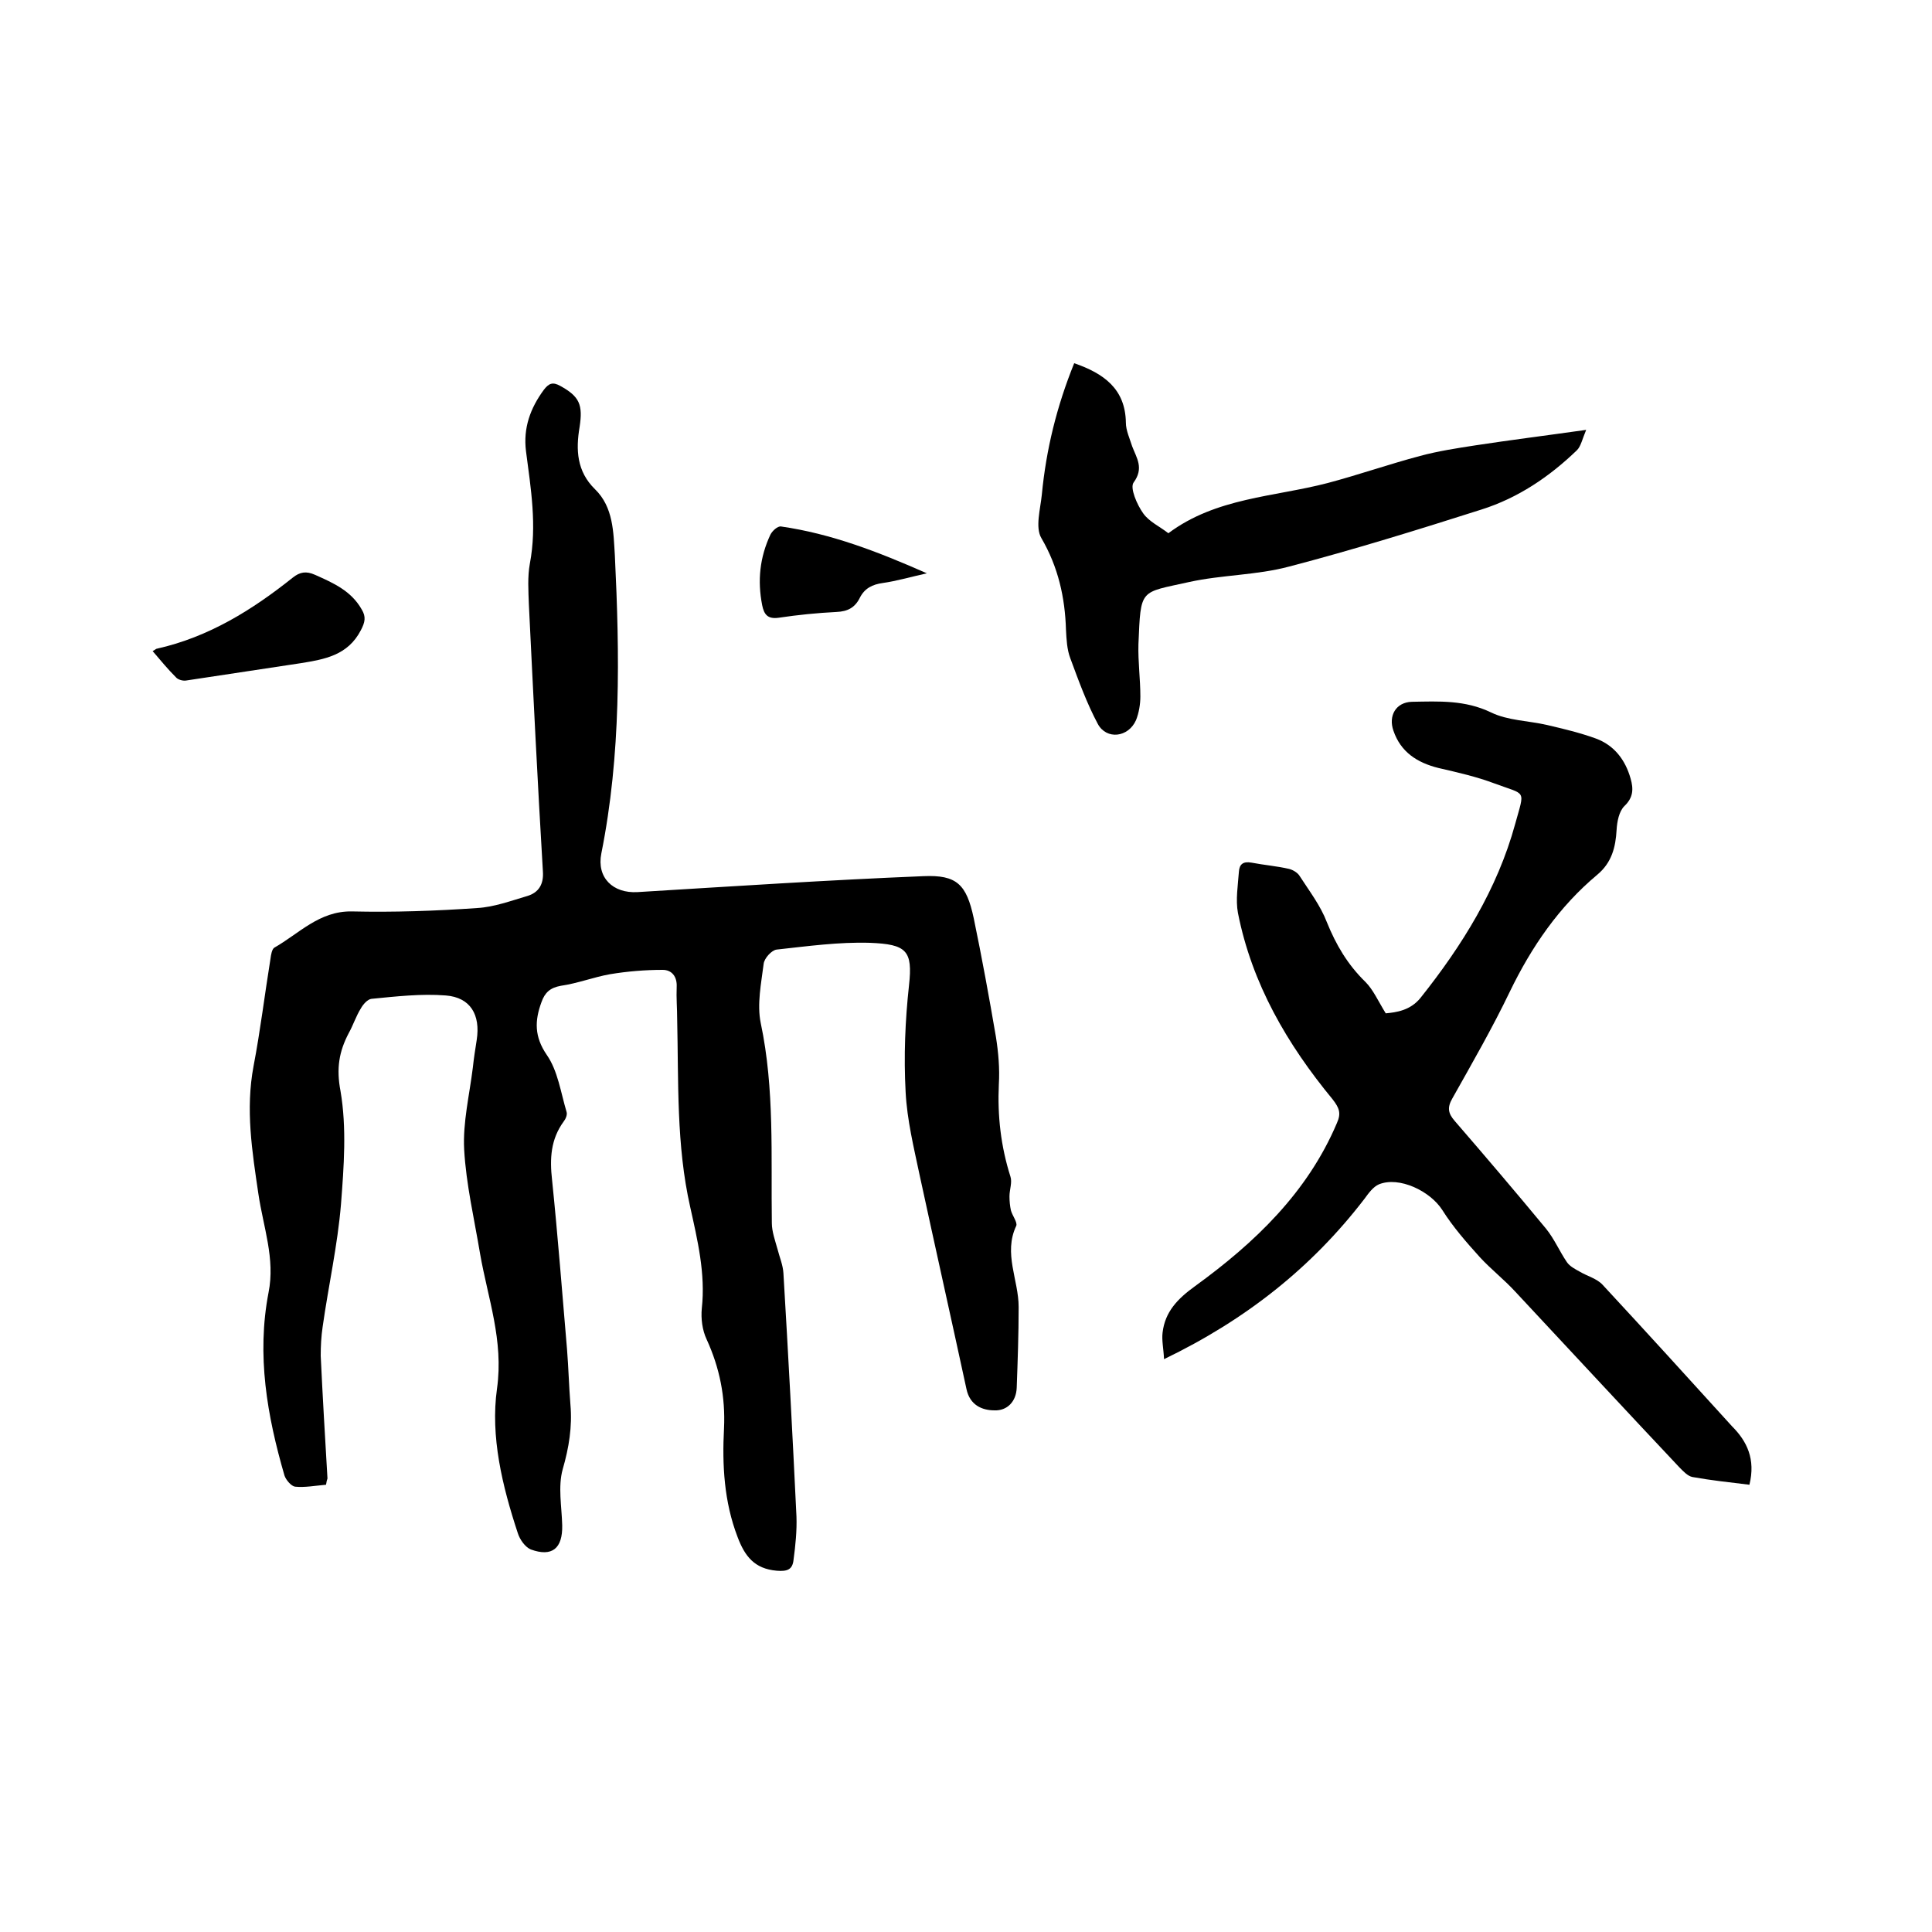
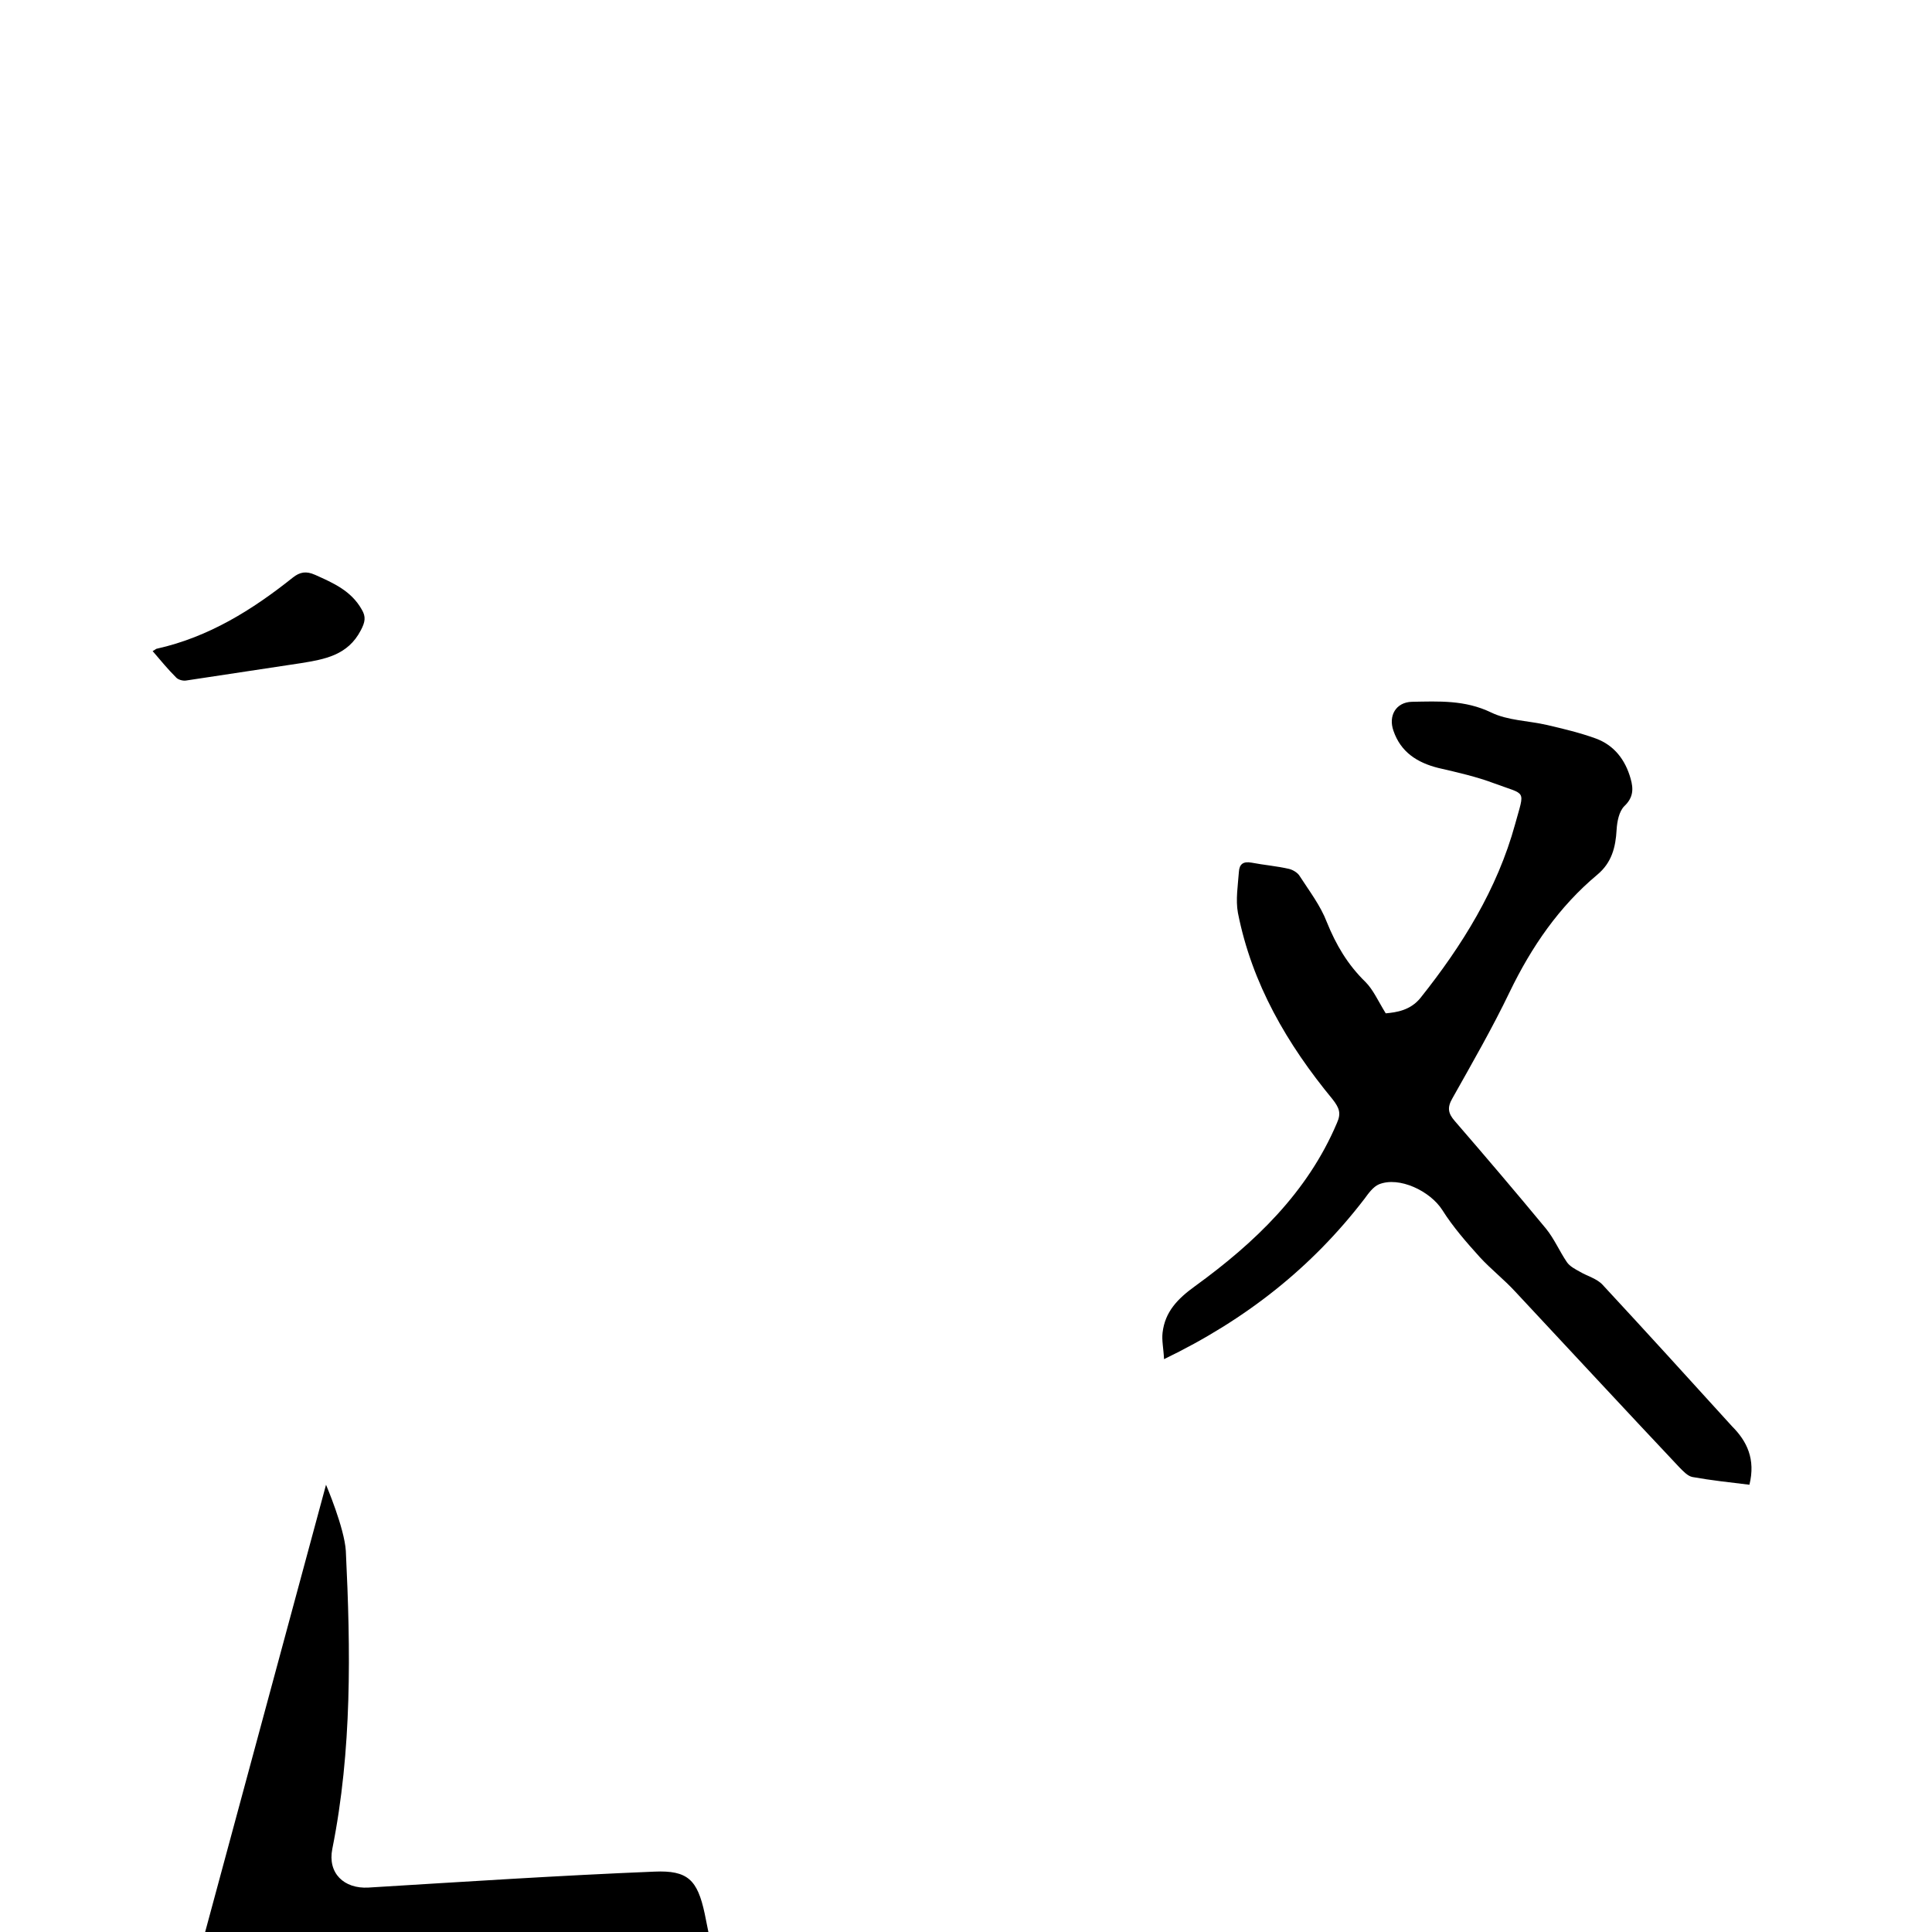
<svg xmlns="http://www.w3.org/2000/svg" enable-background="new 0 0 400 400" viewBox="0 0 400 400">
-   <path d="m67.5 307.4c-2.3.2-4.4.6-6.4.4-.8-.1-1.9-1.4-2.2-2.3-3.6-12.4-5.8-24.9-3.3-37.9 1.4-7-1.1-13.6-2.1-20.4-1.3-8.8-2.7-17.5-1-26.5 1.4-7.3 2.3-14.8 3.5-22.2.1-.8.3-2 .8-2.3 5.1-2.9 9.3-7.6 16-7.5 8.7.2 17.4-.1 26-.7 3.5-.2 7-1.5 10.4-2.5 2.3-.7 3.4-2.4 3.2-5.1-1.1-18.4-2-36.8-2.9-55.2-.1-2.8-.3-5.8.2-8.5 1.5-7.9.2-15.6-.8-23.3-.6-4.8.9-8.9 3.7-12.7 1-1.3 1.8-1.7 3.4-.8 4 2.2 4.7 3.9 4 8.5-.8 4.7-.6 9.2 3.2 12.9s3.8 8.9 4.1 13.7c1 20.6 1.3 41.2-2.8 61.7-1 5 2.4 8.3 7.5 8 19.7-1.2 39.5-2.5 59.2-3.3 6.9-.3 8.9 1.7 10.4 8.7 1.7 8.2 3.2 16.4 4.6 24.6.5 3.2.8 6.5.6 9.8-.3 6.5.4 12.8 2.4 19.1.4 1.2-.2 2.7-.2 4.1 0 1 .1 2 .3 2.9.3 1.1 1.4 2.5 1.1 3.2-2.7 5.7.5 11.2.5 16.8s-.2 11.2-.4 16.7c-.1 2.9-2 4.8-4.6 4.7-2.6 0-5.1-1.1-5.8-4.4-3.2-14.8-6.5-29.5-9.7-44.3-1.2-5.7-2.6-11.4-2.9-17.2-.4-7.4-.1-14.8.7-22.1.8-7.2-.5-8.5-8.1-8.8-6.4-.2-12.9.7-19.3 1.4-1 .1-2.6 1.8-2.7 3-.5 4-1.4 8.3-.6 12.2 2.9 13.7 2.1 27.6 2.3 41.4 0 1.8.7 3.7 1.2 5.5.4 1.6 1.1 3.2 1.2 4.9 1 16.8 1.9 33.6 2.7 50.4.1 2.9-.2 5.9-.6 8.9-.2 2-1.2 2.5-3.5 2.3-4.6-.4-6.6-3-8.1-7-2.8-7.3-3.2-14.9-2.8-22.5.3-6.5-.9-12.5-3.6-18.4-.9-1.9-1.2-4.3-1-6.4.8-7.2-.9-14.2-2.4-21-2.9-12.8-2.4-25.9-2.7-38.9 0-2.2-.2-4.4-.1-6.7.1-2.1-1-3.5-2.9-3.5-3.6 0-7.3.3-10.9.9-3.4.6-6.7 1.9-10.2 2.4-2.2.4-3.3 1.4-4 3.4-1.4 3.8-1.5 7.1 1.1 10.9 2.3 3.3 2.9 7.8 4.1 11.8.2.6-.2 1.5-.6 2-2.7 3.7-2.9 7.7-2.4 12.1 1.2 11.7 2.1 23.4 3.1 35.1.3 3.8.4 7.6.7 11.4.4 4.6-.3 8.9-1.6 13.4-1 3.6-.2 7.7-.1 11.6.1 4.8-2.1 6.6-6.5 5-1.2-.5-2.3-2.1-2.7-3.4-3.2-9.7-5.7-20-4.3-29.9 1.4-10-1.9-18.7-3.5-27.9-1.2-7.2-2.9-14.4-3.3-21.6-.3-5.6 1.1-11.3 1.8-17 .2-1.9.5-3.8.8-5.7.8-5.2-1.3-8.8-6.4-9.2s-10.3.2-15.4.7c-.8.1-1.7 1.1-2.2 2-1 1.6-1.6 3.5-2.5 5.1-2 3.8-2.6 7.3-1.7 12 1.3 7.6.7 15.6.1 23.4-.7 8.5-2.6 16.9-3.8 25.4-.3 2-.4 4-.4 6 .4 8.5.9 16.9 1.4 25.4-.1.3-.2.6-.3 1.3z" />
+   <path d="m67.5 307.4s3.8 8.9 4.1 13.7c1 20.6 1.3 41.2-2.8 61.7-1 5 2.4 8.3 7.5 8 19.7-1.2 39.5-2.5 59.2-3.3 6.9-.3 8.9 1.7 10.4 8.7 1.7 8.2 3.2 16.4 4.6 24.6.5 3.2.8 6.5.6 9.8-.3 6.5.4 12.8 2.4 19.1.4 1.2-.2 2.7-.2 4.1 0 1 .1 2 .3 2.9.3 1.1 1.4 2.5 1.1 3.2-2.7 5.7.5 11.2.5 16.8s-.2 11.2-.4 16.7c-.1 2.9-2 4.8-4.6 4.7-2.6 0-5.1-1.1-5.8-4.4-3.2-14.8-6.5-29.5-9.7-44.3-1.2-5.7-2.6-11.4-2.9-17.2-.4-7.4-.1-14.8.7-22.1.8-7.2-.5-8.5-8.1-8.8-6.4-.2-12.9.7-19.3 1.4-1 .1-2.6 1.8-2.7 3-.5 4-1.4 8.3-.6 12.2 2.9 13.7 2.1 27.6 2.3 41.4 0 1.8.7 3.7 1.2 5.5.4 1.6 1.1 3.2 1.2 4.9 1 16.8 1.9 33.6 2.7 50.4.1 2.9-.2 5.9-.6 8.9-.2 2-1.2 2.5-3.5 2.3-4.6-.4-6.6-3-8.1-7-2.8-7.3-3.2-14.9-2.8-22.5.3-6.5-.9-12.5-3.6-18.4-.9-1.9-1.2-4.3-1-6.4.8-7.2-.9-14.2-2.4-21-2.9-12.8-2.4-25.9-2.7-38.9 0-2.2-.2-4.4-.1-6.7.1-2.1-1-3.5-2.9-3.5-3.6 0-7.3.3-10.9.9-3.4.6-6.7 1.9-10.2 2.4-2.2.4-3.3 1.4-4 3.4-1.4 3.8-1.5 7.1 1.1 10.9 2.3 3.3 2.9 7.8 4.1 11.8.2.6-.2 1.5-.6 2-2.7 3.7-2.9 7.7-2.4 12.1 1.2 11.7 2.1 23.4 3.1 35.1.3 3.8.4 7.6.7 11.4.4 4.6-.3 8.9-1.6 13.4-1 3.6-.2 7.7-.1 11.6.1 4.8-2.1 6.6-6.5 5-1.2-.5-2.3-2.1-2.7-3.4-3.2-9.7-5.7-20-4.3-29.9 1.4-10-1.9-18.7-3.5-27.9-1.2-7.2-2.9-14.4-3.3-21.6-.3-5.6 1.1-11.3 1.8-17 .2-1.9.5-3.8.8-5.7.8-5.2-1.3-8.8-6.4-9.2s-10.3.2-15.4.7c-.8.1-1.7 1.1-2.2 2-1 1.6-1.6 3.5-2.5 5.1-2 3.8-2.6 7.3-1.7 12 1.3 7.6.7 15.6.1 23.4-.7 8.5-2.6 16.9-3.8 25.4-.3 2-.4 4-.4 6 .4 8.5.9 16.9 1.4 25.4-.1.3-.2.6-.3 1.3z" />
  <path d="m362.2 307.4c-4.1-.5-7.9-.9-11.8-1.6-1-.2-1.9-1.2-2.7-2-11.4-12.1-22.7-24.3-34-36.4-2.3-2.5-5-4.6-7.3-7.1-2.8-3.1-5.6-6.3-7.8-9.8-2.5-3.9-8.9-7-13.1-5.3-1.2.5-2.2 1.9-3 3-10.9 14.2-24.5 25-41.5 33.2-.1-2.2-.5-3.9-.3-5.5.5-4.3 3.1-7 6.7-9.6 12.4-9 23.3-19.4 29.4-33.8.9-2 .5-3.1-.9-4.9-9.4-11.4-16.7-23.9-19.6-38.6-.5-2.7 0-5.7.2-8.5.1-1.6.9-2.2 2.6-1.9 2.6.5 5.2.7 7.8 1.3.8.2 1.8.8 2.2 1.5 2 3.1 4.3 6.1 5.6 9.5 1.9 4.7 4.3 8.8 8 12.4 1.6 1.6 2.6 3.9 4.2 6.5 2.2-.2 5.1-.6 7.2-3.2 8.6-10.8 15.9-22.5 19.6-36 2-7.3 2.4-5.9-4.3-8.4-3.7-1.4-7.7-2.3-11.6-3.2-4.4-1.1-7.8-3.3-9.3-7.7-1.1-3.1.5-5.9 3.8-6 5.6-.1 11-.4 16.4 2.2 3.5 1.7 7.7 1.7 11.6 2.6 3.4.8 6.8 1.6 10.1 2.8 3.8 1.4 6.1 4.4 7.2 8.3.6 2.1.6 3.9-1.3 5.7-1.1 1.1-1.5 3.2-1.6 4.9-.2 3.6-1 6.8-4 9.3-7.9 6.6-13.6 14.9-18.1 24.2-3.6 7.5-7.8 14.8-11.9 22.1-1.1 1.9-.9 3.1.5 4.7 6.4 7.4 12.7 14.8 18.9 22.3 1.7 2.1 2.8 4.7 4.3 6.9.6.9 1.8 1.5 2.7 2 1.5.9 3.5 1.4 4.7 2.7 9 9.7 17.9 19.5 26.8 29.3 3.1 3.1 4.9 6.8 3.6 12.1z" />
-   <path d="m222.4 75.2c6.1 2.1 10.6 5.3 10.7 12.3 0 1.6.8 3.3 1.3 4.9.9 2.4 2.5 4.5.3 7.5-.8 1.1.7 4.6 2 6.4 1.2 1.7 3.4 2.7 5.2 4.1 9.9-7.4 21.9-7.5 33-10.4 6.4-1.7 12.7-3.9 19.1-5.6 3.7-1 7.6-1.6 11.5-2.2 7.2-1.1 14.4-2 22.9-3.2-.8 1.9-1.1 3.4-1.9 4.2-5.7 5.5-12.2 9.9-19.8 12.3-13.2 4.2-26.4 8.3-39.8 11.8-6.7 1.8-13.9 1.7-20.7 3.2-10.3 2.3-10 1.2-10.5 12.9-.1 3.6.4 7.2.4 10.8 0 1.6-.3 3.4-.9 4.9-1.6 3.6-6.1 4.1-7.9.8-2.3-4.3-4-9-5.7-13.6-.7-1.8-.8-4-.9-5.9-.2-6.7-1.6-13-5.1-19-1.3-2.2-.2-6 .1-9 .9-9.4 3.1-18.3 6.7-27.2z" />
  <path d="m31.6 134.8c.6-.3.7-.5.9-.5 10.7-2.4 19.7-8 28.1-14.7 1.5-1.2 2.8-1.4 4.6-.6 3.8 1.7 7.5 3.3 9.7 7.2.9 1.5.7 2.6-.2 4.3-2.7 5.2-7.5 6-12.4 6.8-7.9 1.2-15.9 2.4-23.8 3.6-.7.1-1.7-.2-2.1-.7-1.6-1.6-3.1-3.4-4.8-5.4z" />
-   <path d="m191.9 118.7c-3.6.8-6.3 1.6-9.1 2-2.2.3-3.8 1.1-4.8 3.1s-2.5 2.8-4.8 2.9c-4 .2-8 .6-12 1.2-2.2.3-3-.6-3.4-2.6-1-5.1-.5-9.9 1.7-14.6.4-.8 1.5-1.8 2.2-1.7 10.4 1.5 20 5.2 30.2 9.7z" />
</svg>